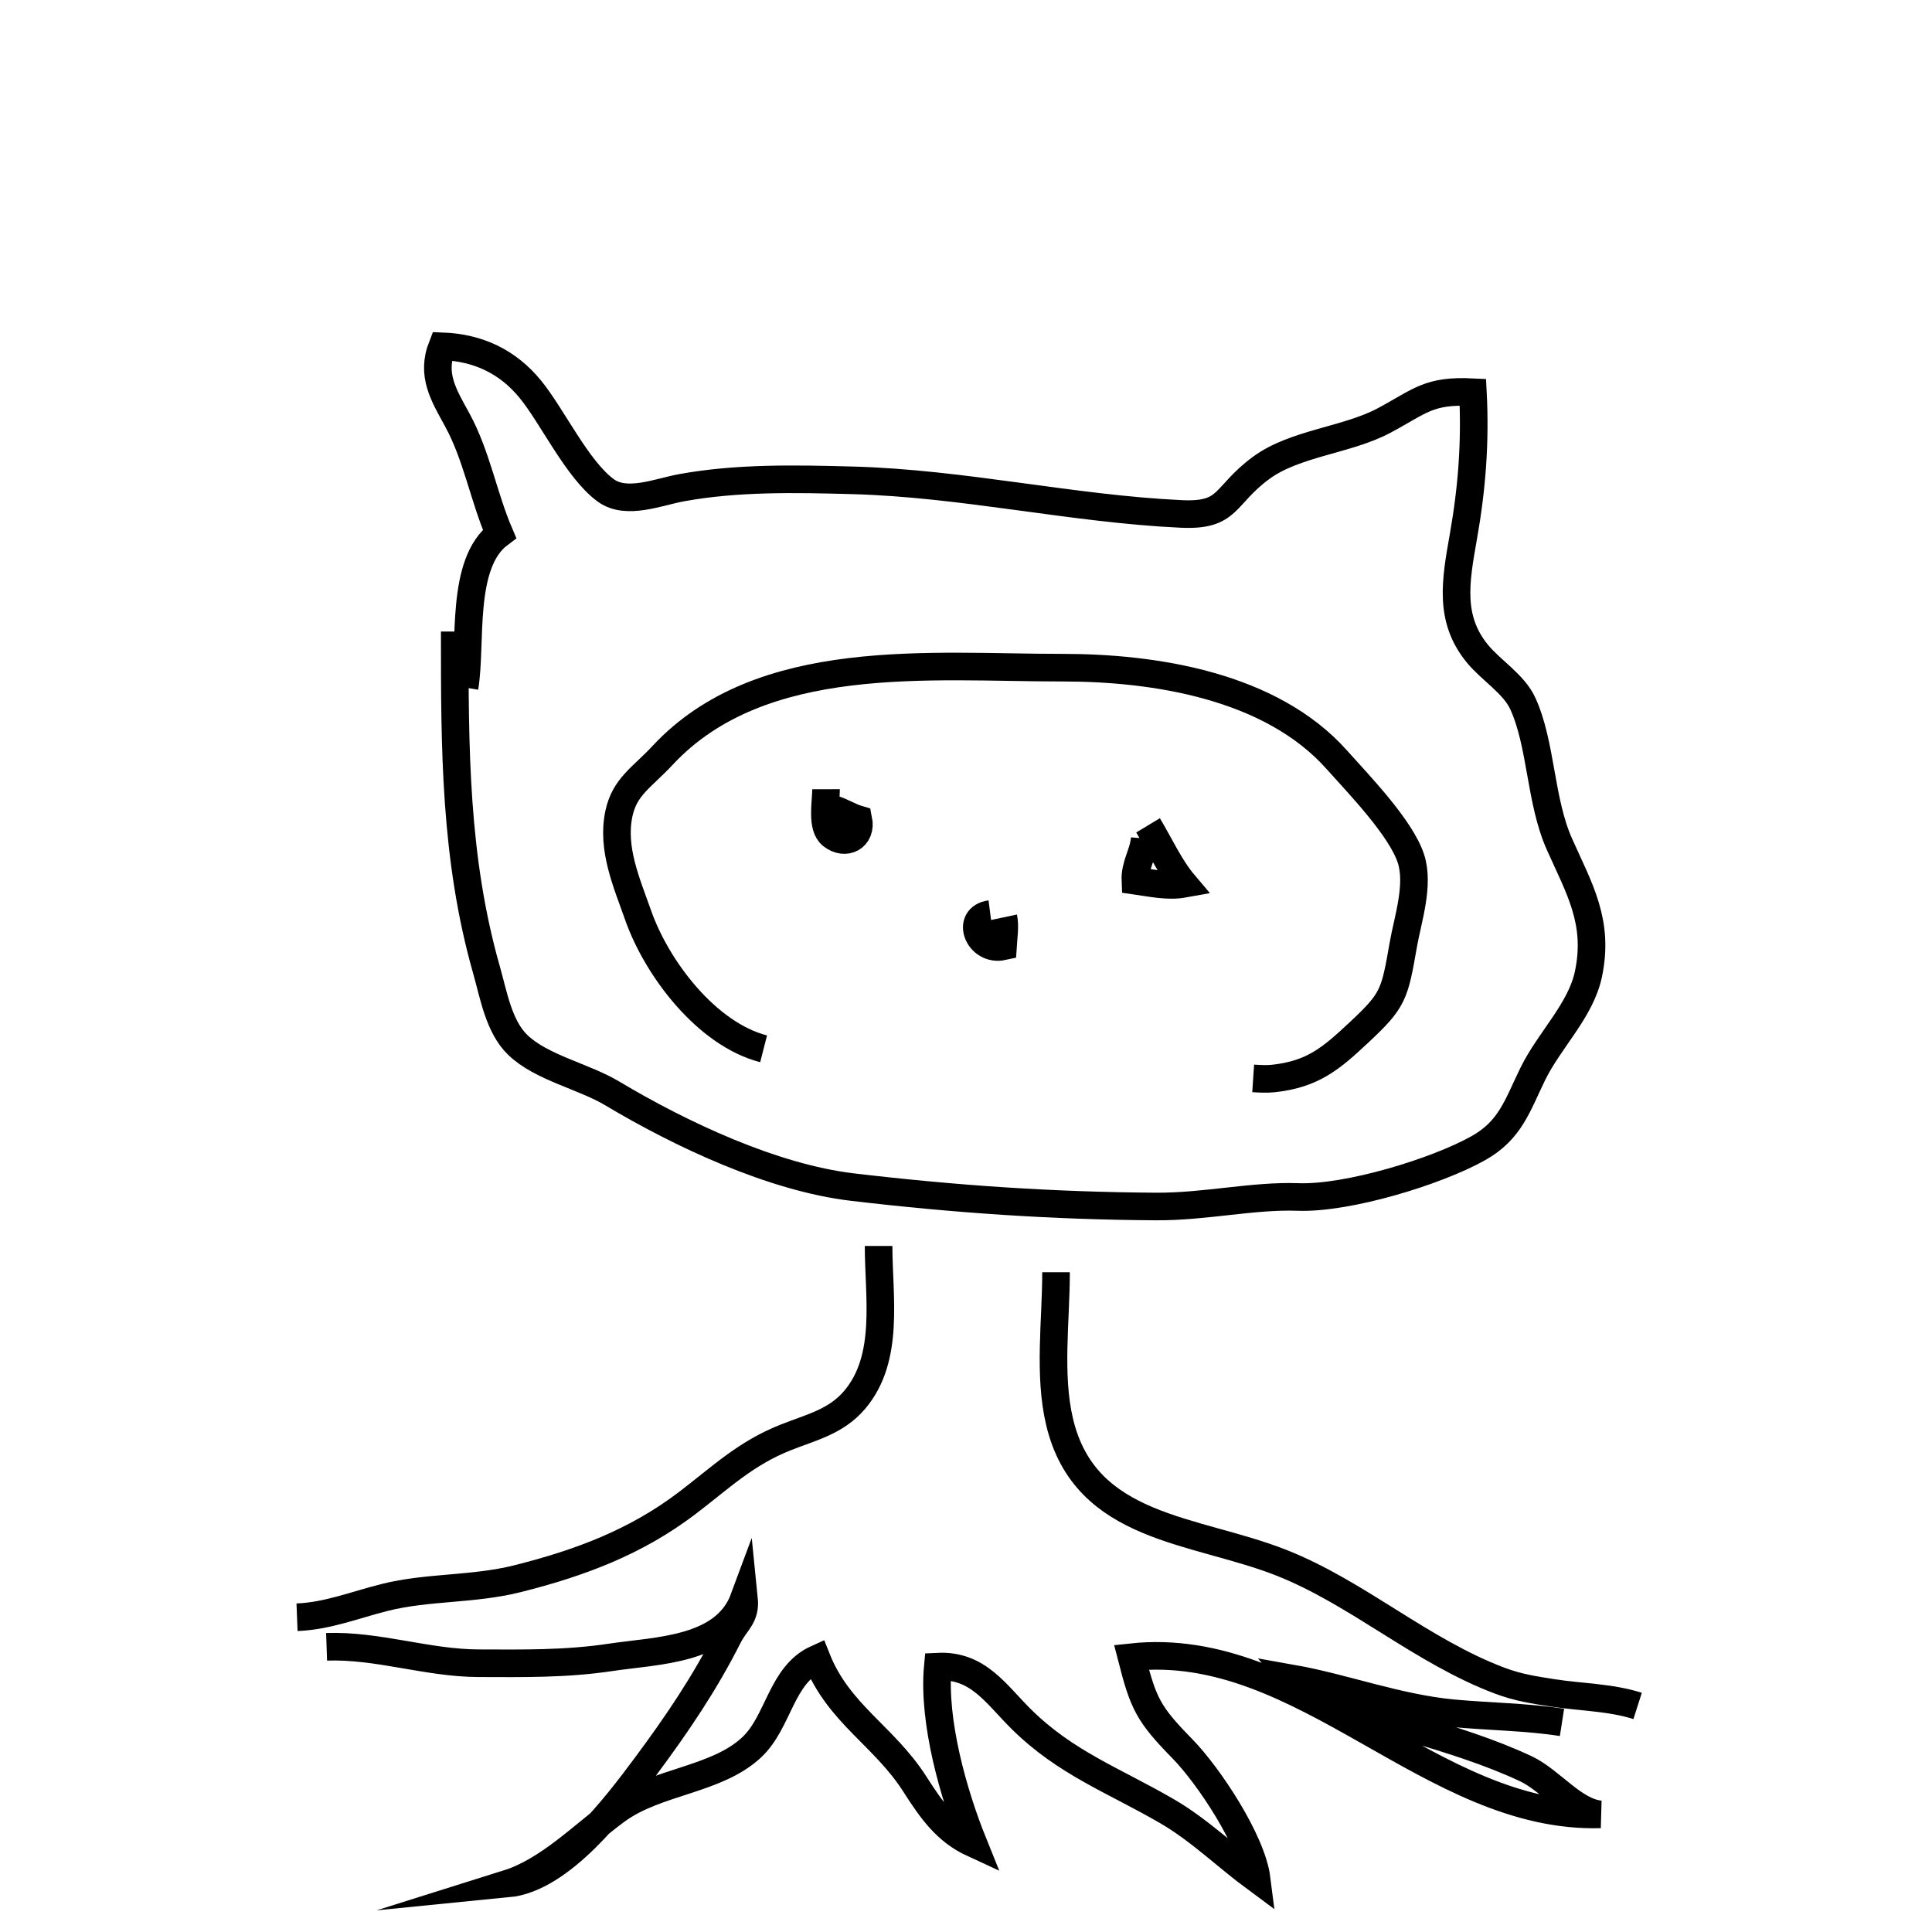
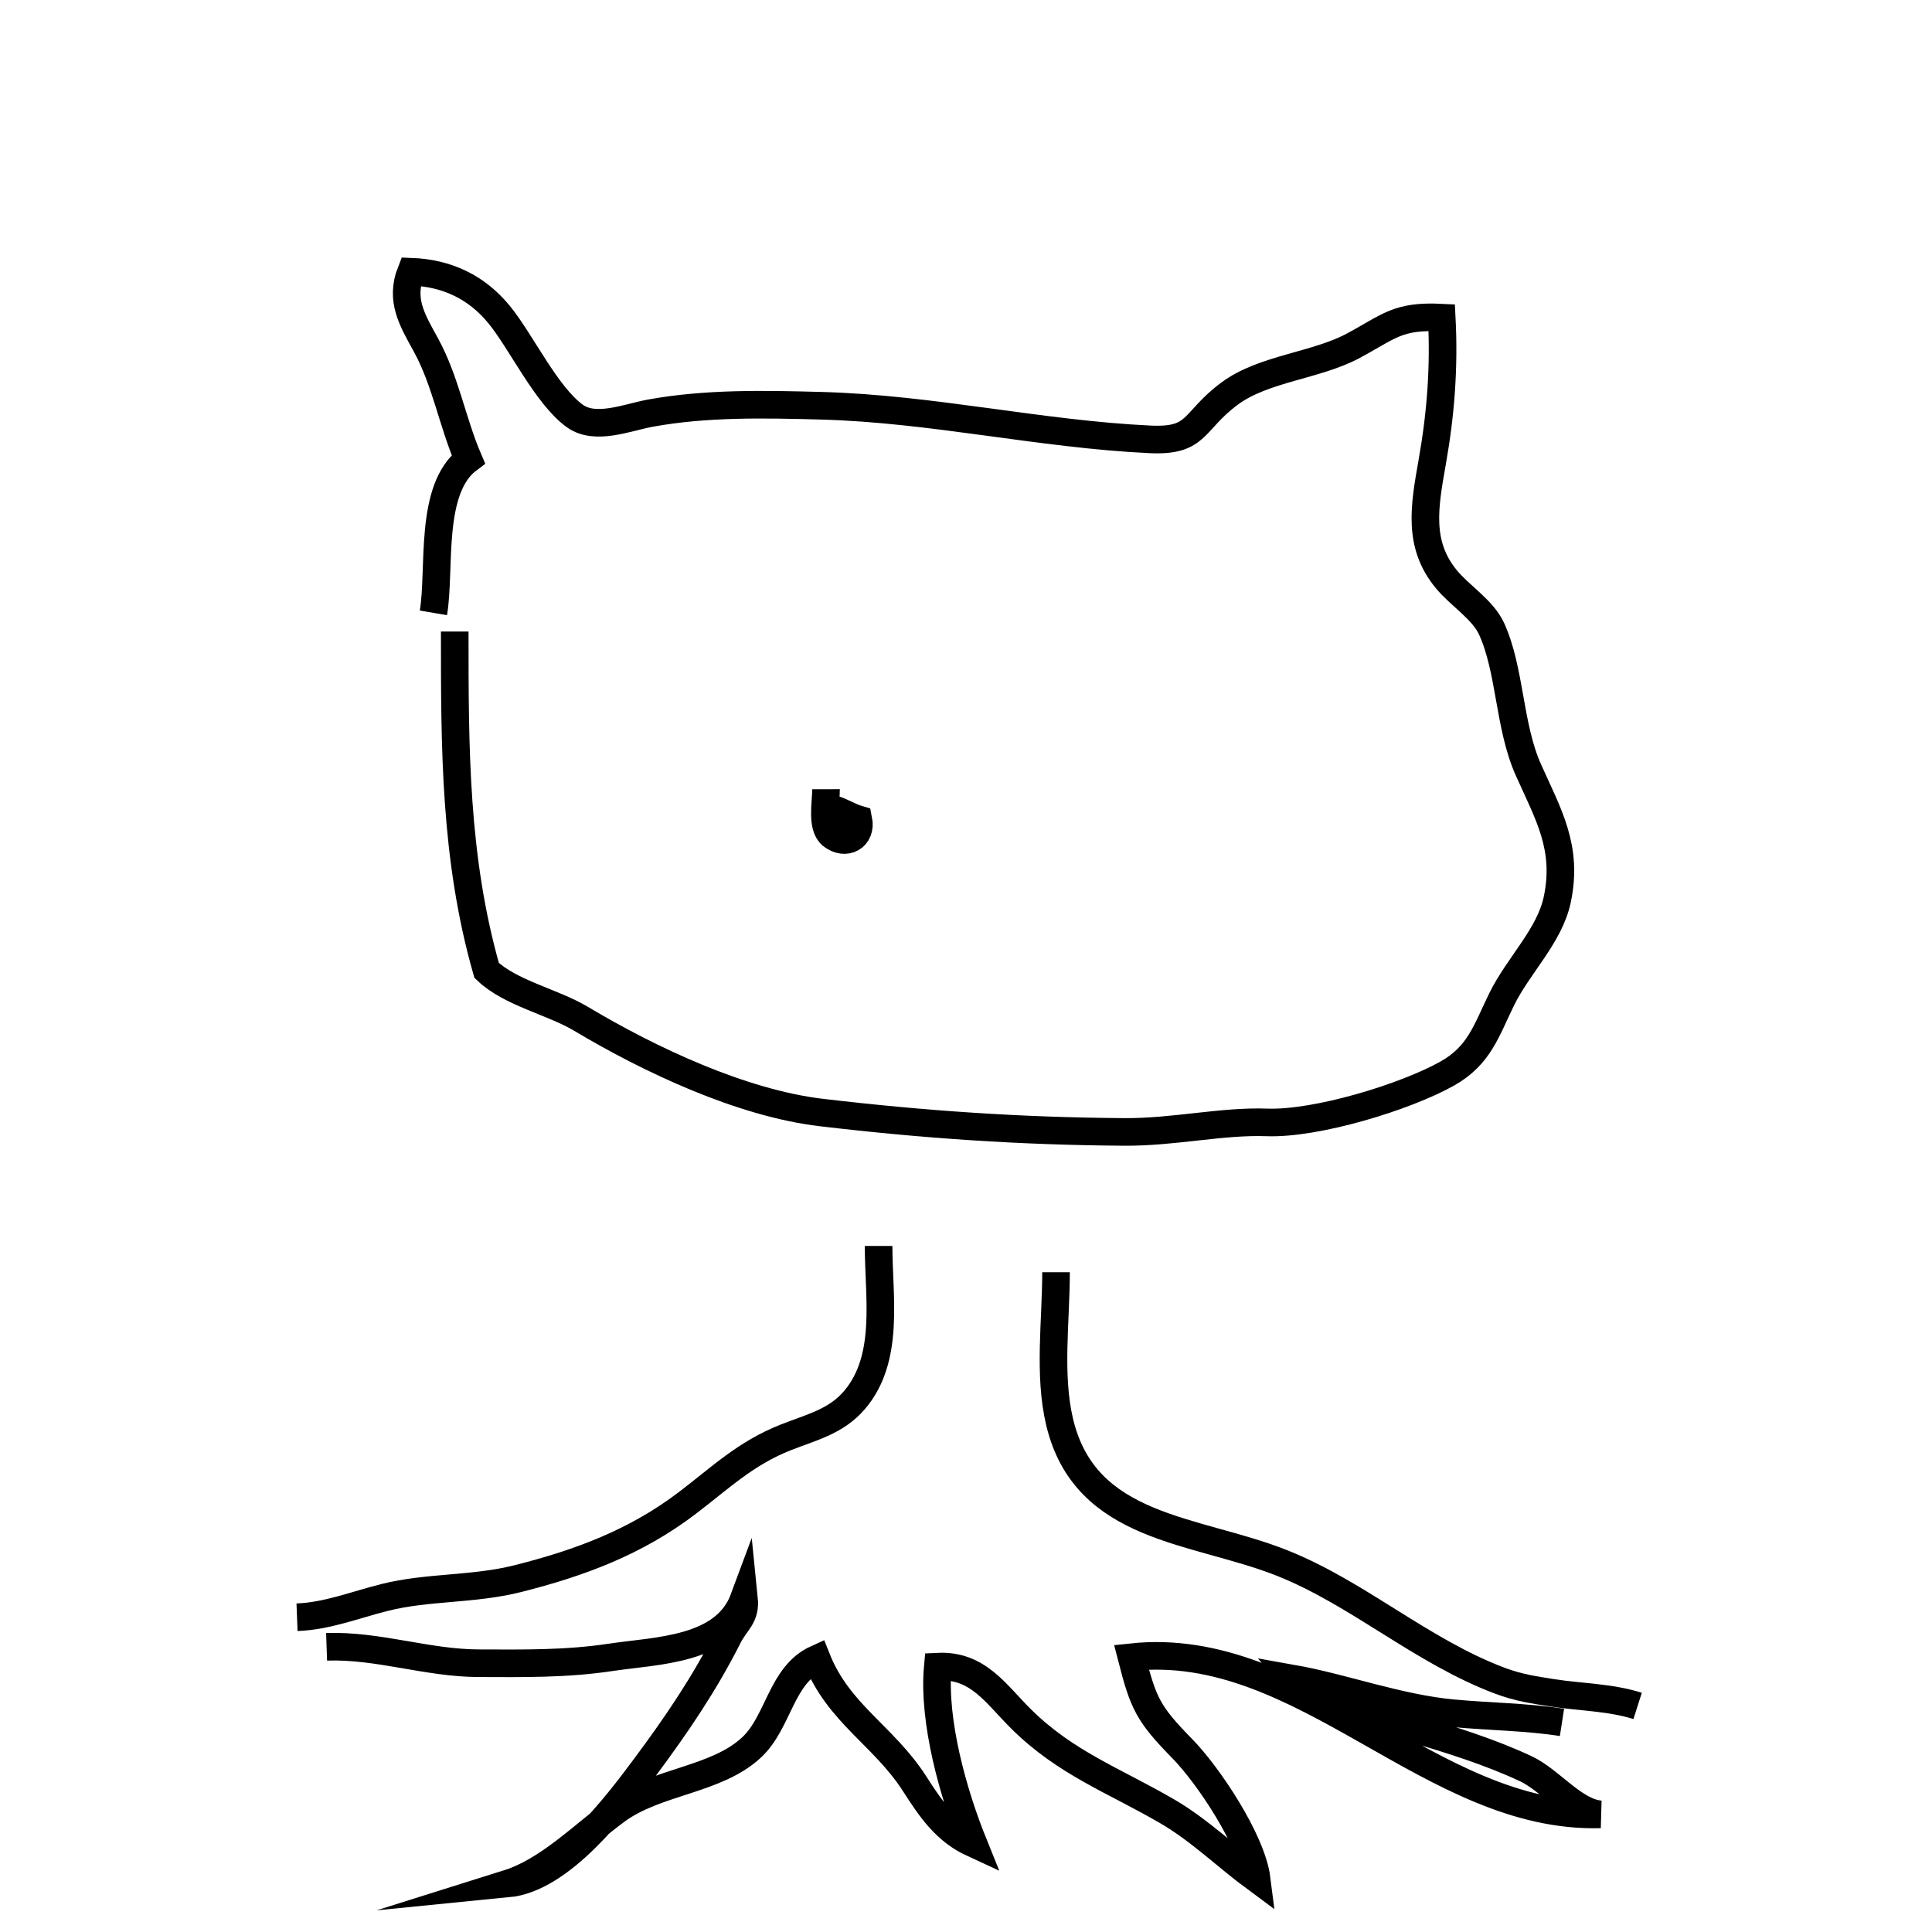
<svg xmlns="http://www.w3.org/2000/svg" version="1.1" id="Layer_1" x="0px" y="0px" width="70px" height="70px" viewBox="0 0 70 70" enable-background="new 0 0 70 70" xml:space="preserve">
-   <path fill="none" stroke="#000000" stroke-miterlimit="10" d="M16.476,22.881c0,4.217-0.006,8.203,1.155,12.277  c0.252,0.884,0.44,2.038,1.129,2.702c0.856,0.825,2.388,1.138,3.417,1.753c2.496,1.492,5.826,3.057,8.712,3.398  c3.72,0.439,7.24,0.679,10.991,0.703c1.79,0.011,3.522-0.404,5.153-0.345c1.803,0.065,5.025-0.922,6.533-1.77  c1.164-0.655,1.415-1.554,1.97-2.688c0.601-1.228,1.735-2.295,2.014-3.608c0.403-1.893-0.327-3.099-1.047-4.713  c-0.708-1.586-0.648-3.612-1.33-5.103c-0.321-0.703-1.154-1.204-1.645-1.804c-1.036-1.264-0.794-2.619-0.507-4.239  c0.309-1.744,0.439-3.423,0.345-5.234c-1.61-0.082-1.905,0.325-3.217,1.026c-1.34,0.716-3.231,0.817-4.452,1.714  c-1.385,1.018-1.134,1.754-2.898,1.671c-3.975-0.186-7.905-1.111-11.923-1.218c-2.078-0.056-4.156-0.099-6.177,0.267  c-0.831,0.15-1.998,0.645-2.747,0.101c-1.037-0.753-1.941-2.7-2.744-3.677c-0.814-0.991-1.885-1.5-3.188-1.548  c-0.407,1.035,0.054,1.766,0.544,2.661c0.706,1.289,0.958,2.795,1.533,4.134c-1.442,1.075-0.999,3.995-1.265,5.566" />
-   <path fill="none" stroke="#000000" stroke-miterlimit="10" d="M27.667,38c-2.044-0.523-3.862-2.886-4.55-4.849  c-0.405-1.154-0.966-2.405-0.691-3.681c0.21-0.974,0.839-1.304,1.575-2.095c3.576-3.848,9.729-3.181,14.486-3.184  c3.341-0.002,7.55,0.649,9.943,3.331c0.793,0.889,2.33,2.472,2.692,3.591c0.31,0.957-0.121,2.218-0.276,3.107  c-0.319,1.828-0.358,2.02-1.605,3.185c-1.001,0.935-1.663,1.519-3.122,1.673c-0.222,0.023-0.491,0.009-0.714-0.006" />
+   <path fill="none" stroke="#000000" stroke-miterlimit="10" d="M16.476,22.881c0,4.217-0.006,8.203,1.155,12.277  c0.856,0.825,2.388,1.138,3.417,1.753c2.496,1.492,5.826,3.057,8.712,3.398  c3.72,0.439,7.24,0.679,10.991,0.703c1.79,0.011,3.522-0.404,5.153-0.345c1.803,0.065,5.025-0.922,6.533-1.77  c1.164-0.655,1.415-1.554,1.97-2.688c0.601-1.228,1.735-2.295,2.014-3.608c0.403-1.893-0.327-3.099-1.047-4.713  c-0.708-1.586-0.648-3.612-1.33-5.103c-0.321-0.703-1.154-1.204-1.645-1.804c-1.036-1.264-0.794-2.619-0.507-4.239  c0.309-1.744,0.439-3.423,0.345-5.234c-1.61-0.082-1.905,0.325-3.217,1.026c-1.34,0.716-3.231,0.817-4.452,1.714  c-1.385,1.018-1.134,1.754-2.898,1.671c-3.975-0.186-7.905-1.111-11.923-1.218c-2.078-0.056-4.156-0.099-6.177,0.267  c-0.831,0.15-1.998,0.645-2.747,0.101c-1.037-0.753-1.941-2.7-2.744-3.677c-0.814-0.991-1.885-1.5-3.188-1.548  c-0.407,1.035,0.054,1.766,0.544,2.661c0.706,1.289,0.958,2.795,1.533,4.134c-1.442,1.075-0.999,3.995-1.265,5.566" />
  <path fill="none" stroke="#000000" stroke-miterlimit="10" d="M29.929,28.595c0.001,0.487-0.182,1.357,0.209,1.669  c0.494,0.393,1.098,0.078,0.963-0.577c-0.329-0.096-0.613-0.296-0.934-0.378" />
-   <path fill="none" stroke="#000000" stroke-miterlimit="10" d="M41.476,30.381c-0.048,0.562-0.364,0.952-0.339,1.529  c0.567,0.081,1.175,0.219,1.759,0.113c-0.505-0.595-0.896-1.45-1.3-2.119" />
-   <path fill="none" stroke="#000000" stroke-miterlimit="10" d="M35.881,33.119c-0.911,0.118-0.435,1.368,0.458,1.172  c0.02-0.316,0.085-0.737,0.018-1.053" />
  <path fill="none" stroke="#000000" stroke-miterlimit="10" d="M31.833,45.143c0,1.84,0.416,4.065-0.867,5.576  c-0.672,0.791-1.561,0.991-2.49,1.358c-1.465,0.577-2.367,1.462-3.583,2.386c-1.854,1.408-3.871,2.165-6.137,2.735  c-1.624,0.408-3.249,0.286-4.821,0.681c-1.079,0.271-2.073,0.674-3.173,0.717" />
  <path fill="none" stroke="#000000" stroke-miterlimit="10" d="M38.262,46.095c0,1.755-0.276,3.716,0.129,5.423  c0.928,3.918,4.905,3.866,8.04,5.105c2.762,1.091,5.071,3.205,7.92,4.276c0.651,0.245,1.232,0.331,1.885,0.434  c1.008,0.159,2.107,0.16,3.098,0.476" />
  <path fill="none" stroke="#000000" stroke-miterlimit="10" d="M11.833,59.667c1.859-0.065,3.642,0.588,5.502,0.595  c1.62,0.006,3.181,0.03,4.784-0.212c1.689-0.254,4.14-0.244,4.839-2.133c0.069,0.677-0.291,0.826-0.576,1.39  c-0.856,1.695-1.859,3.17-2.983,4.683c-1.099,1.478-3.056,4.065-4.999,4.256c1.455-0.457,2.709-1.744,3.923-2.641  c1.458-1.077,3.63-1.094,4.913-2.297c0.984-0.923,1.062-2.623,2.356-3.209c0.793,1.996,2.432,2.79,3.55,4.535  c0.604,0.942,1.133,1.708,2.128,2.165c-0.727-1.798-1.475-4.436-1.292-6.414c1.46-0.071,2.1,0.987,3.02,1.897  c1.622,1.606,3.366,2.224,5.297,3.348c1.174,0.684,2.151,1.648,3.236,2.447c-0.176-1.395-1.747-3.752-2.692-4.717  c-1.239-1.266-1.409-1.627-1.843-3.317c6.247-0.671,10.848,5.868,16.99,5.695c-0.961-0.082-1.797-1.227-2.697-1.651  c-1.294-0.609-2.763-1.065-4.13-1.47c-1.325-0.392-3.387-0.672-4.324-1.8c1.845,0.327,3.813,1.071,5.813,1.257  c1.32,0.123,2.661,0.131,3.946,0.331" />
</svg>